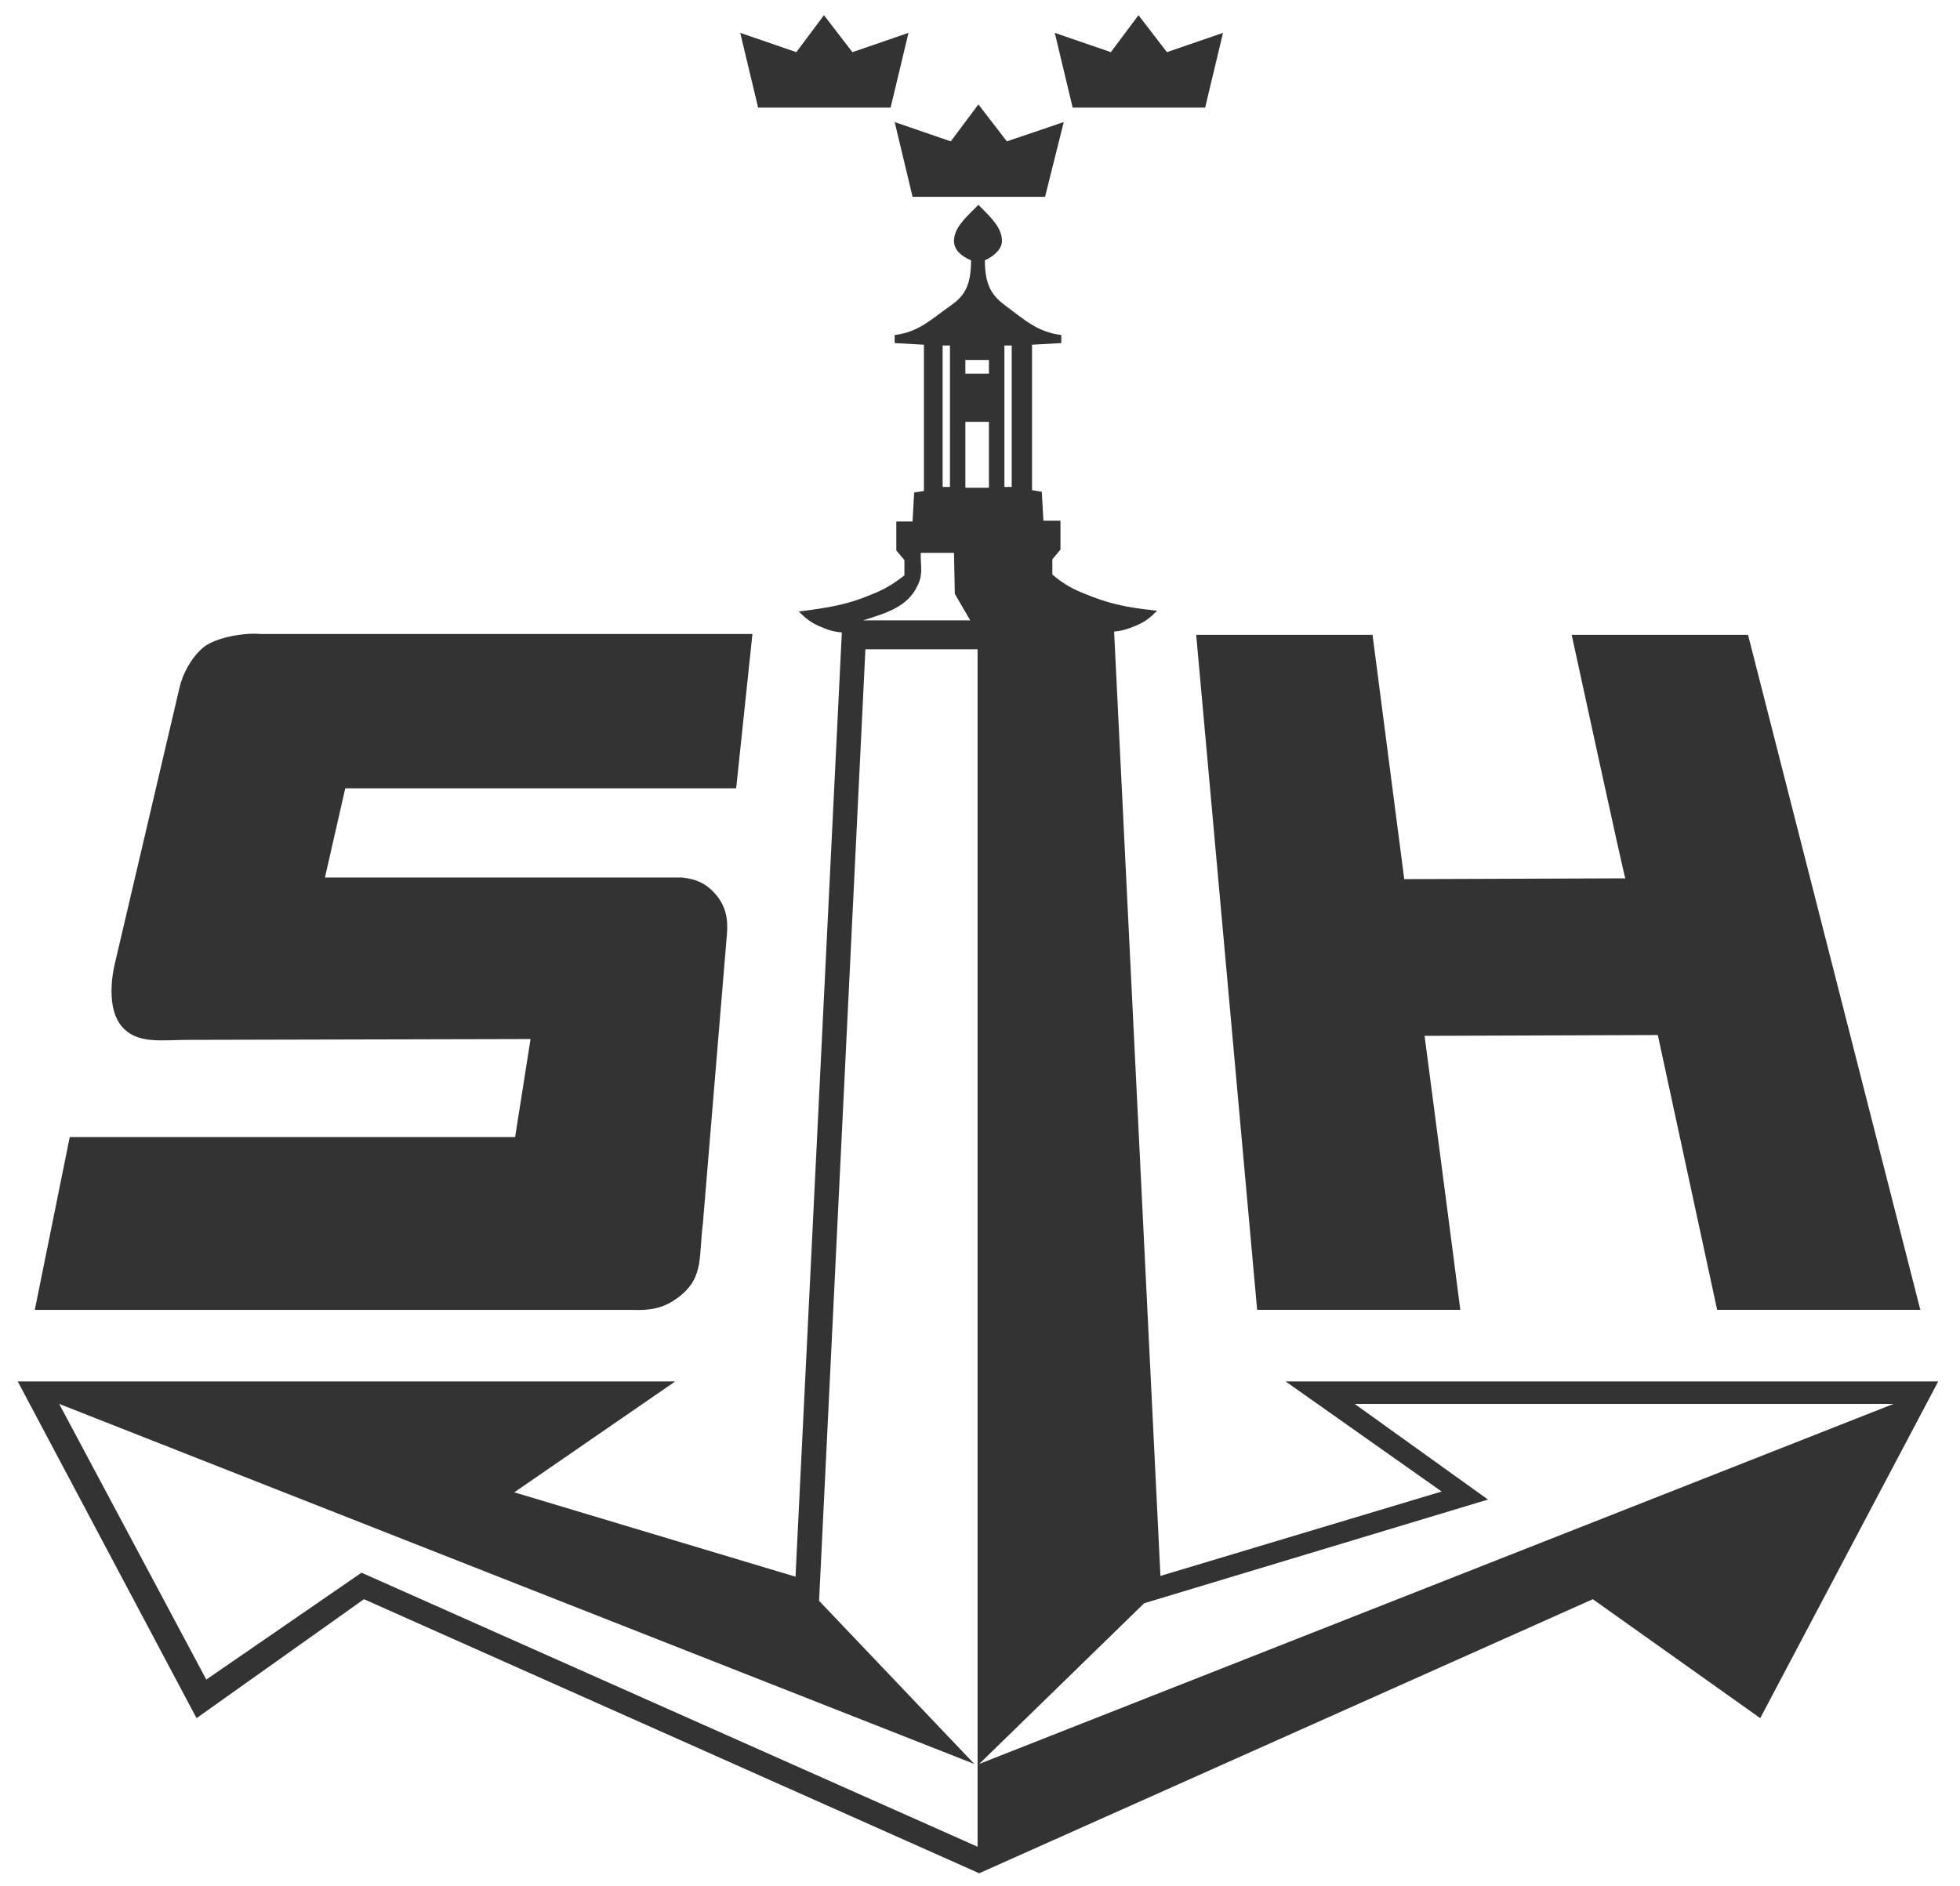
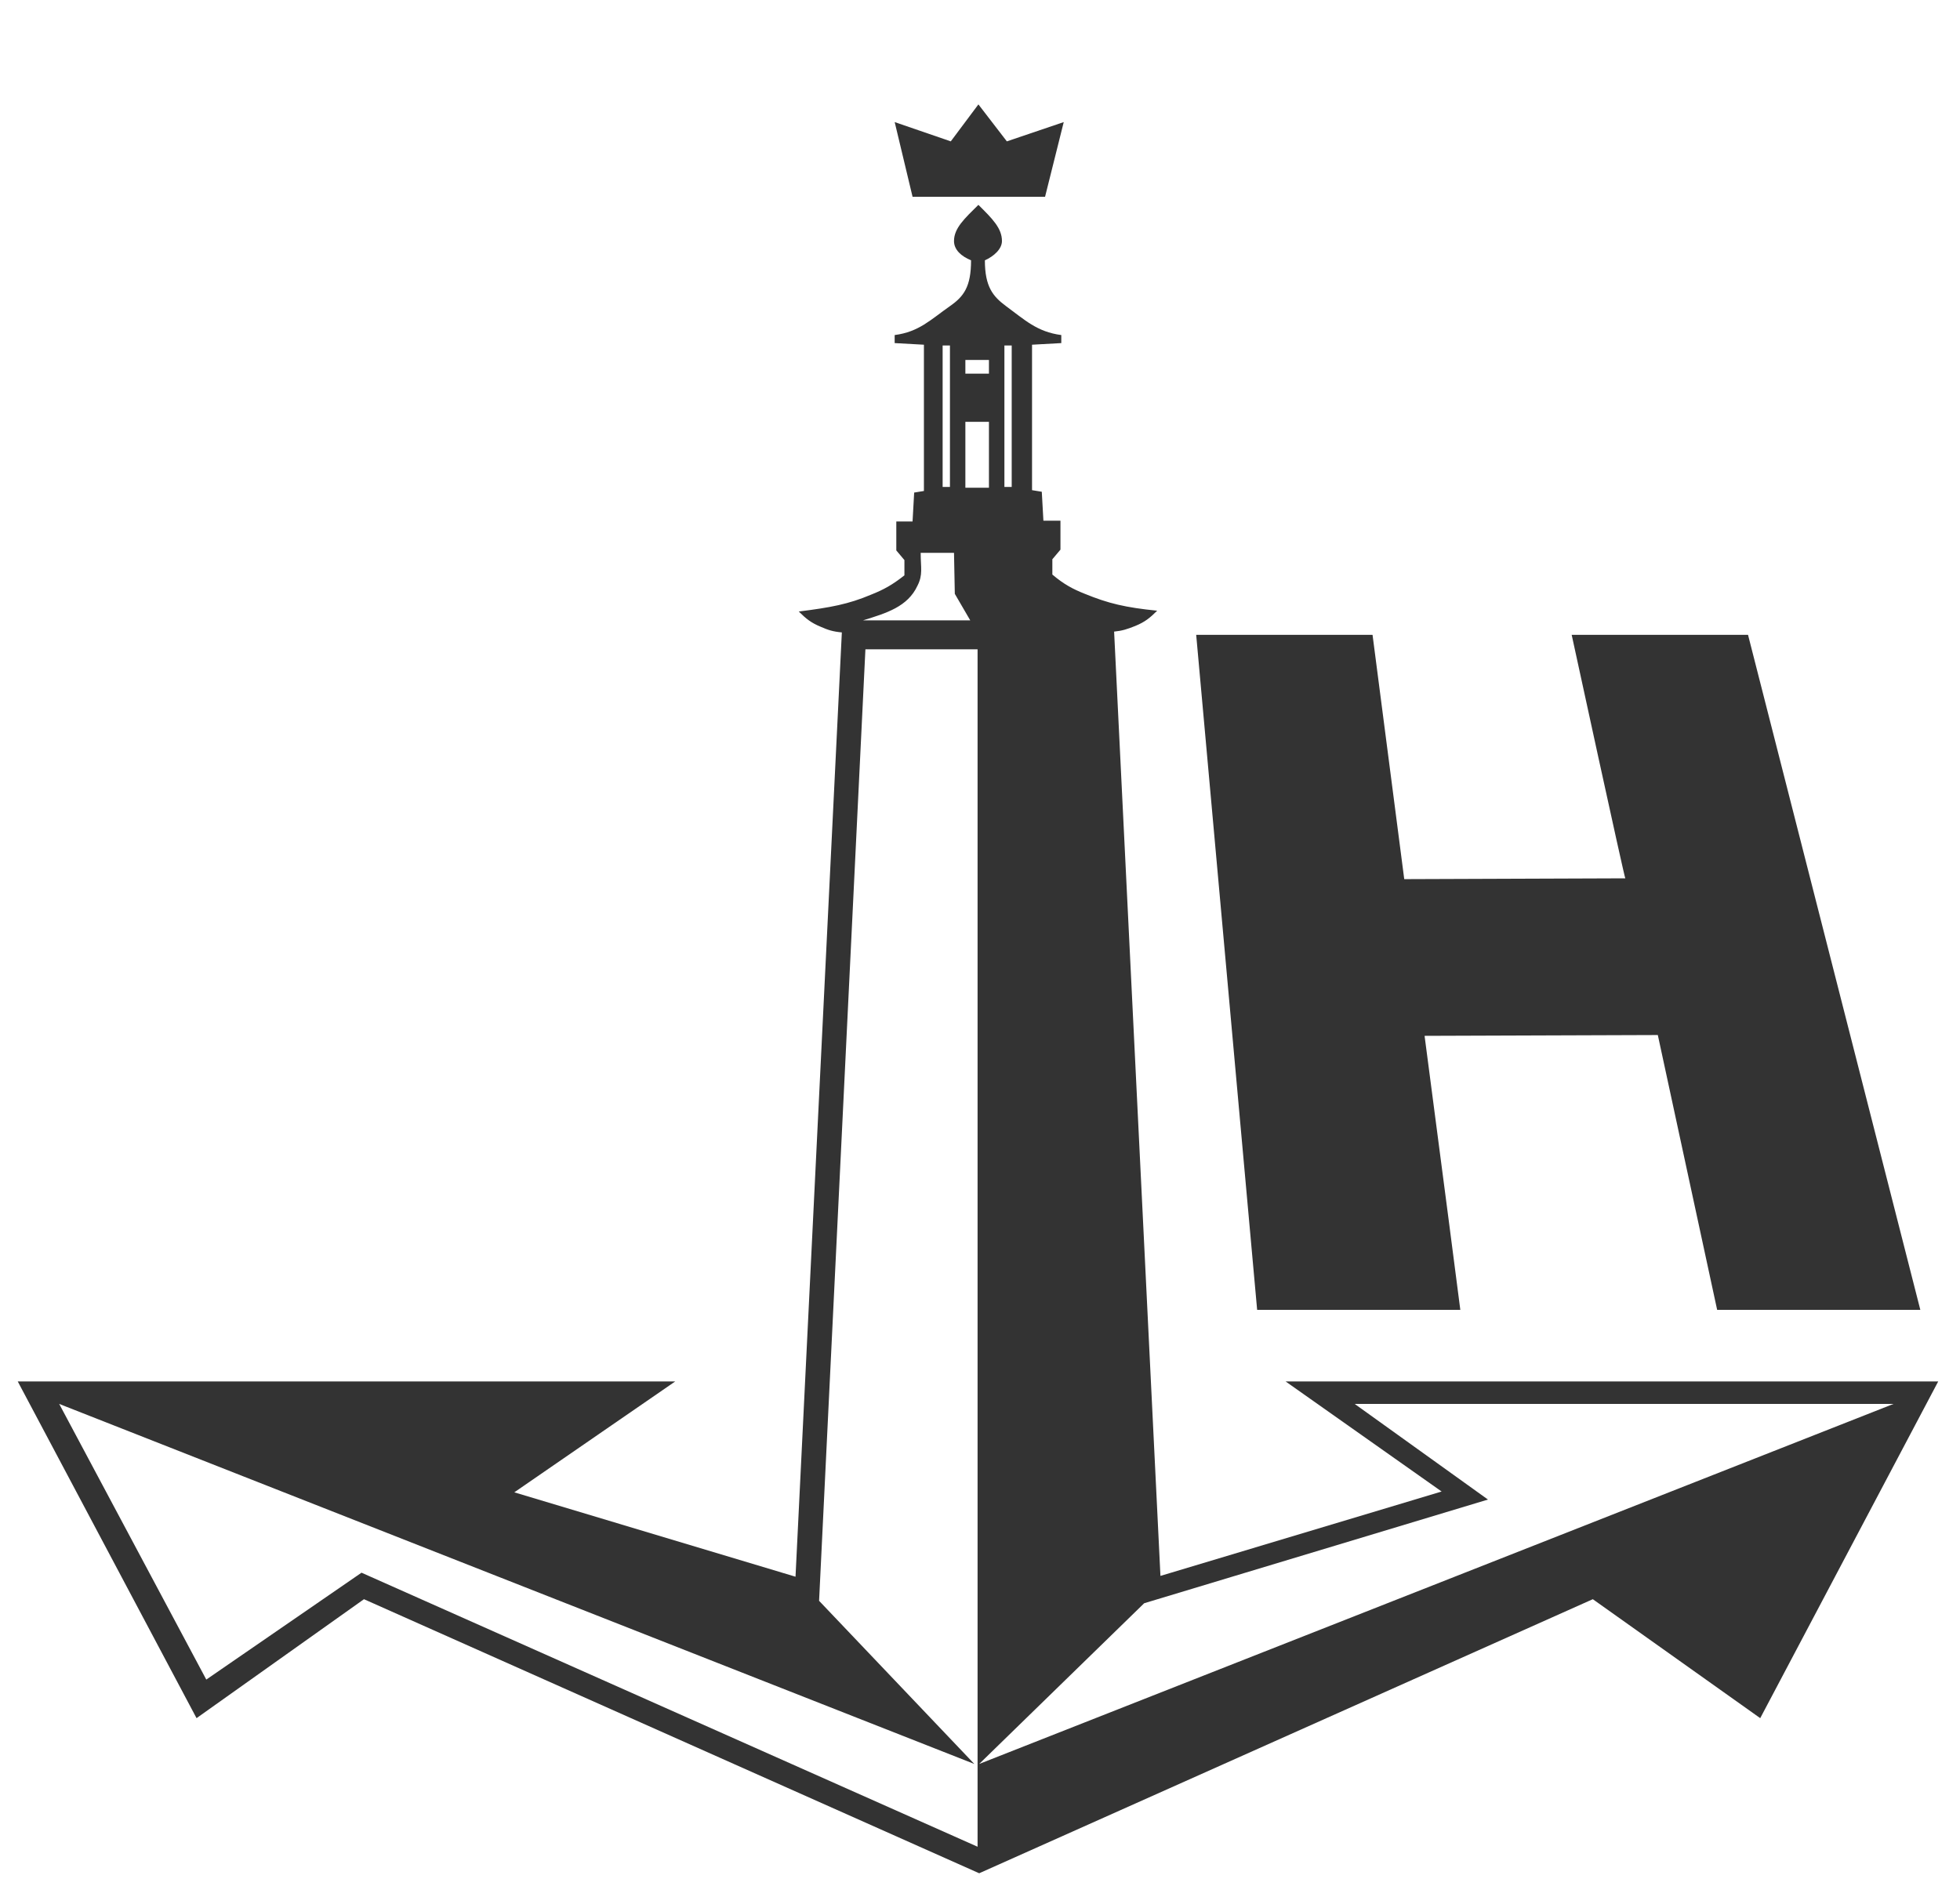
<svg xmlns="http://www.w3.org/2000/svg" width="80" height="77" viewBox="0 0 80 77" fill="none">
-   <path fill-rule="evenodd" clip-rule="evenodd" d="M6.137 3.773L6.867 0.722L4.578 1.509L3.417 3.12879e-08L2.289 1.509L5.06175e-07 0.722L0.73 3.773H6.137Z" transform="translate(30.214 0.62)" fill="#333333" />
-   <path fill-rule="evenodd" clip-rule="evenodd" d="M6.137 3.773L6.867 0.722L4.578 1.509L3.417 3.12879e-08L2.289 1.509L2.0247e-06 0.722L0.73 3.773H6.137Z" transform="translate(43.052 0.62)" fill="#333333" />
  <path fill-rule="evenodd" clip-rule="evenodd" d="M6.137 3.773L6.9 0.722L4.578 1.509L3.417 0L2.289 1.509L5.06175e-07 0.722L0.73 3.773H6.137Z" transform="translate(36.518 4.262)" fill="#333333" />
-   <path fill-rule="evenodd" clip-rule="evenodd" d="M29.291 0.012H9.222C8.592 -0.053 7.364 0.144 6.867 0.57C6.402 0.964 6.037 1.62 5.905 2.21L3.284 13.398C3.052 14.349 3.052 15.399 3.516 15.99C4.147 16.777 5.142 16.58 6.336 16.58L20.235 16.547L19.605 20.55H1.426L-3.16359e-08 27.604H24.349C25.244 27.637 25.775 27.505 26.405 26.98C27.301 26.226 27.102 25.373 27.268 24.093L28.23 12.512C28.296 11.856 28.296 11.331 27.898 10.773C27.5 10.248 27.069 10.019 26.405 9.953H11.843L12.672 6.311H28.628L29.291 0.012Z" transform="translate(1.42 25.87)" fill="#333333" />
  <path fill-rule="evenodd" clip-rule="evenodd" d="M18.842 16.338L21.264 27.558H29.557L22.524 0H15.326C15.326 0 17.482 9.941 17.515 9.941L8.492 9.974L7.198 0H0L2.488 27.558H10.781C10.781 27.558 9.985 21.391 9.322 16.371L18.842 16.338Z" transform="translate(48.824 25.915)" fill="#333333" />
  <path fill-rule="evenodd" clip-rule="evenodd" d="M40.272 5.741H40.57V11.515H40.272V5.741ZM37.751 5.741H38.049V11.515H37.751V5.741ZM38.679 8.858H39.641V11.548H38.679V8.858ZM38.679 6.332H39.641V6.89H38.679V6.332ZM54.569 48.949L60.009 52.853L45.977 57.086L39.243 63.647L76.562 48.949H54.569ZM36.855 14.206H38.215L38.248 15.879L38.878 16.962H34.5C35.462 16.666 36.324 16.404 36.722 15.551C36.954 15.092 36.855 14.829 36.855 14.206ZM39.177 18.143H34.599L32.708 56.987L39.044 63.647L1.692 48.949L7.696 60.202L14.032 55.839L39.177 67.026V18.143ZM39.21 0C39.774 0.558 40.172 0.951 40.172 1.476C40.172 1.804 39.84 2.1 39.475 2.264C39.475 3.346 39.807 3.74 40.338 4.134C41.101 4.692 41.599 5.184 42.594 5.315V5.643L41.4 5.709V11.647L41.798 11.712L41.864 12.893H42.56V14.075L42.229 14.468V15.092C42.693 15.485 43.058 15.682 43.556 15.879C44.518 16.273 45.214 16.437 46.508 16.568C46.209 16.863 46.011 17.027 45.612 17.191C45.281 17.323 45.082 17.388 44.75 17.421L46.641 55.97L58.118 52.525L51.749 48.031H78.387L71.122 61.777L64.289 56.921L39.243 68.109L14.132 56.921L7.298 61.777L0 48.031H26.837L20.268 52.558L31.746 56.003L33.637 17.454C33.272 17.421 33.073 17.355 32.775 17.224C32.377 17.06 32.178 16.896 31.879 16.601C33.173 16.437 33.903 16.305 34.831 15.912C35.329 15.715 35.694 15.518 36.191 15.124V14.501L35.86 14.107V12.926H36.523L36.589 11.745L36.987 11.68V5.709L35.793 5.643V5.315C36.788 5.184 37.253 4.692 38.049 4.134C38.613 3.74 38.911 3.346 38.911 2.264C38.514 2.1 38.215 1.837 38.215 1.476C38.215 0.951 38.646 0.558 39.21 0Z" transform="translate(0.724 8.363)" fill="#333333" />
</svg>